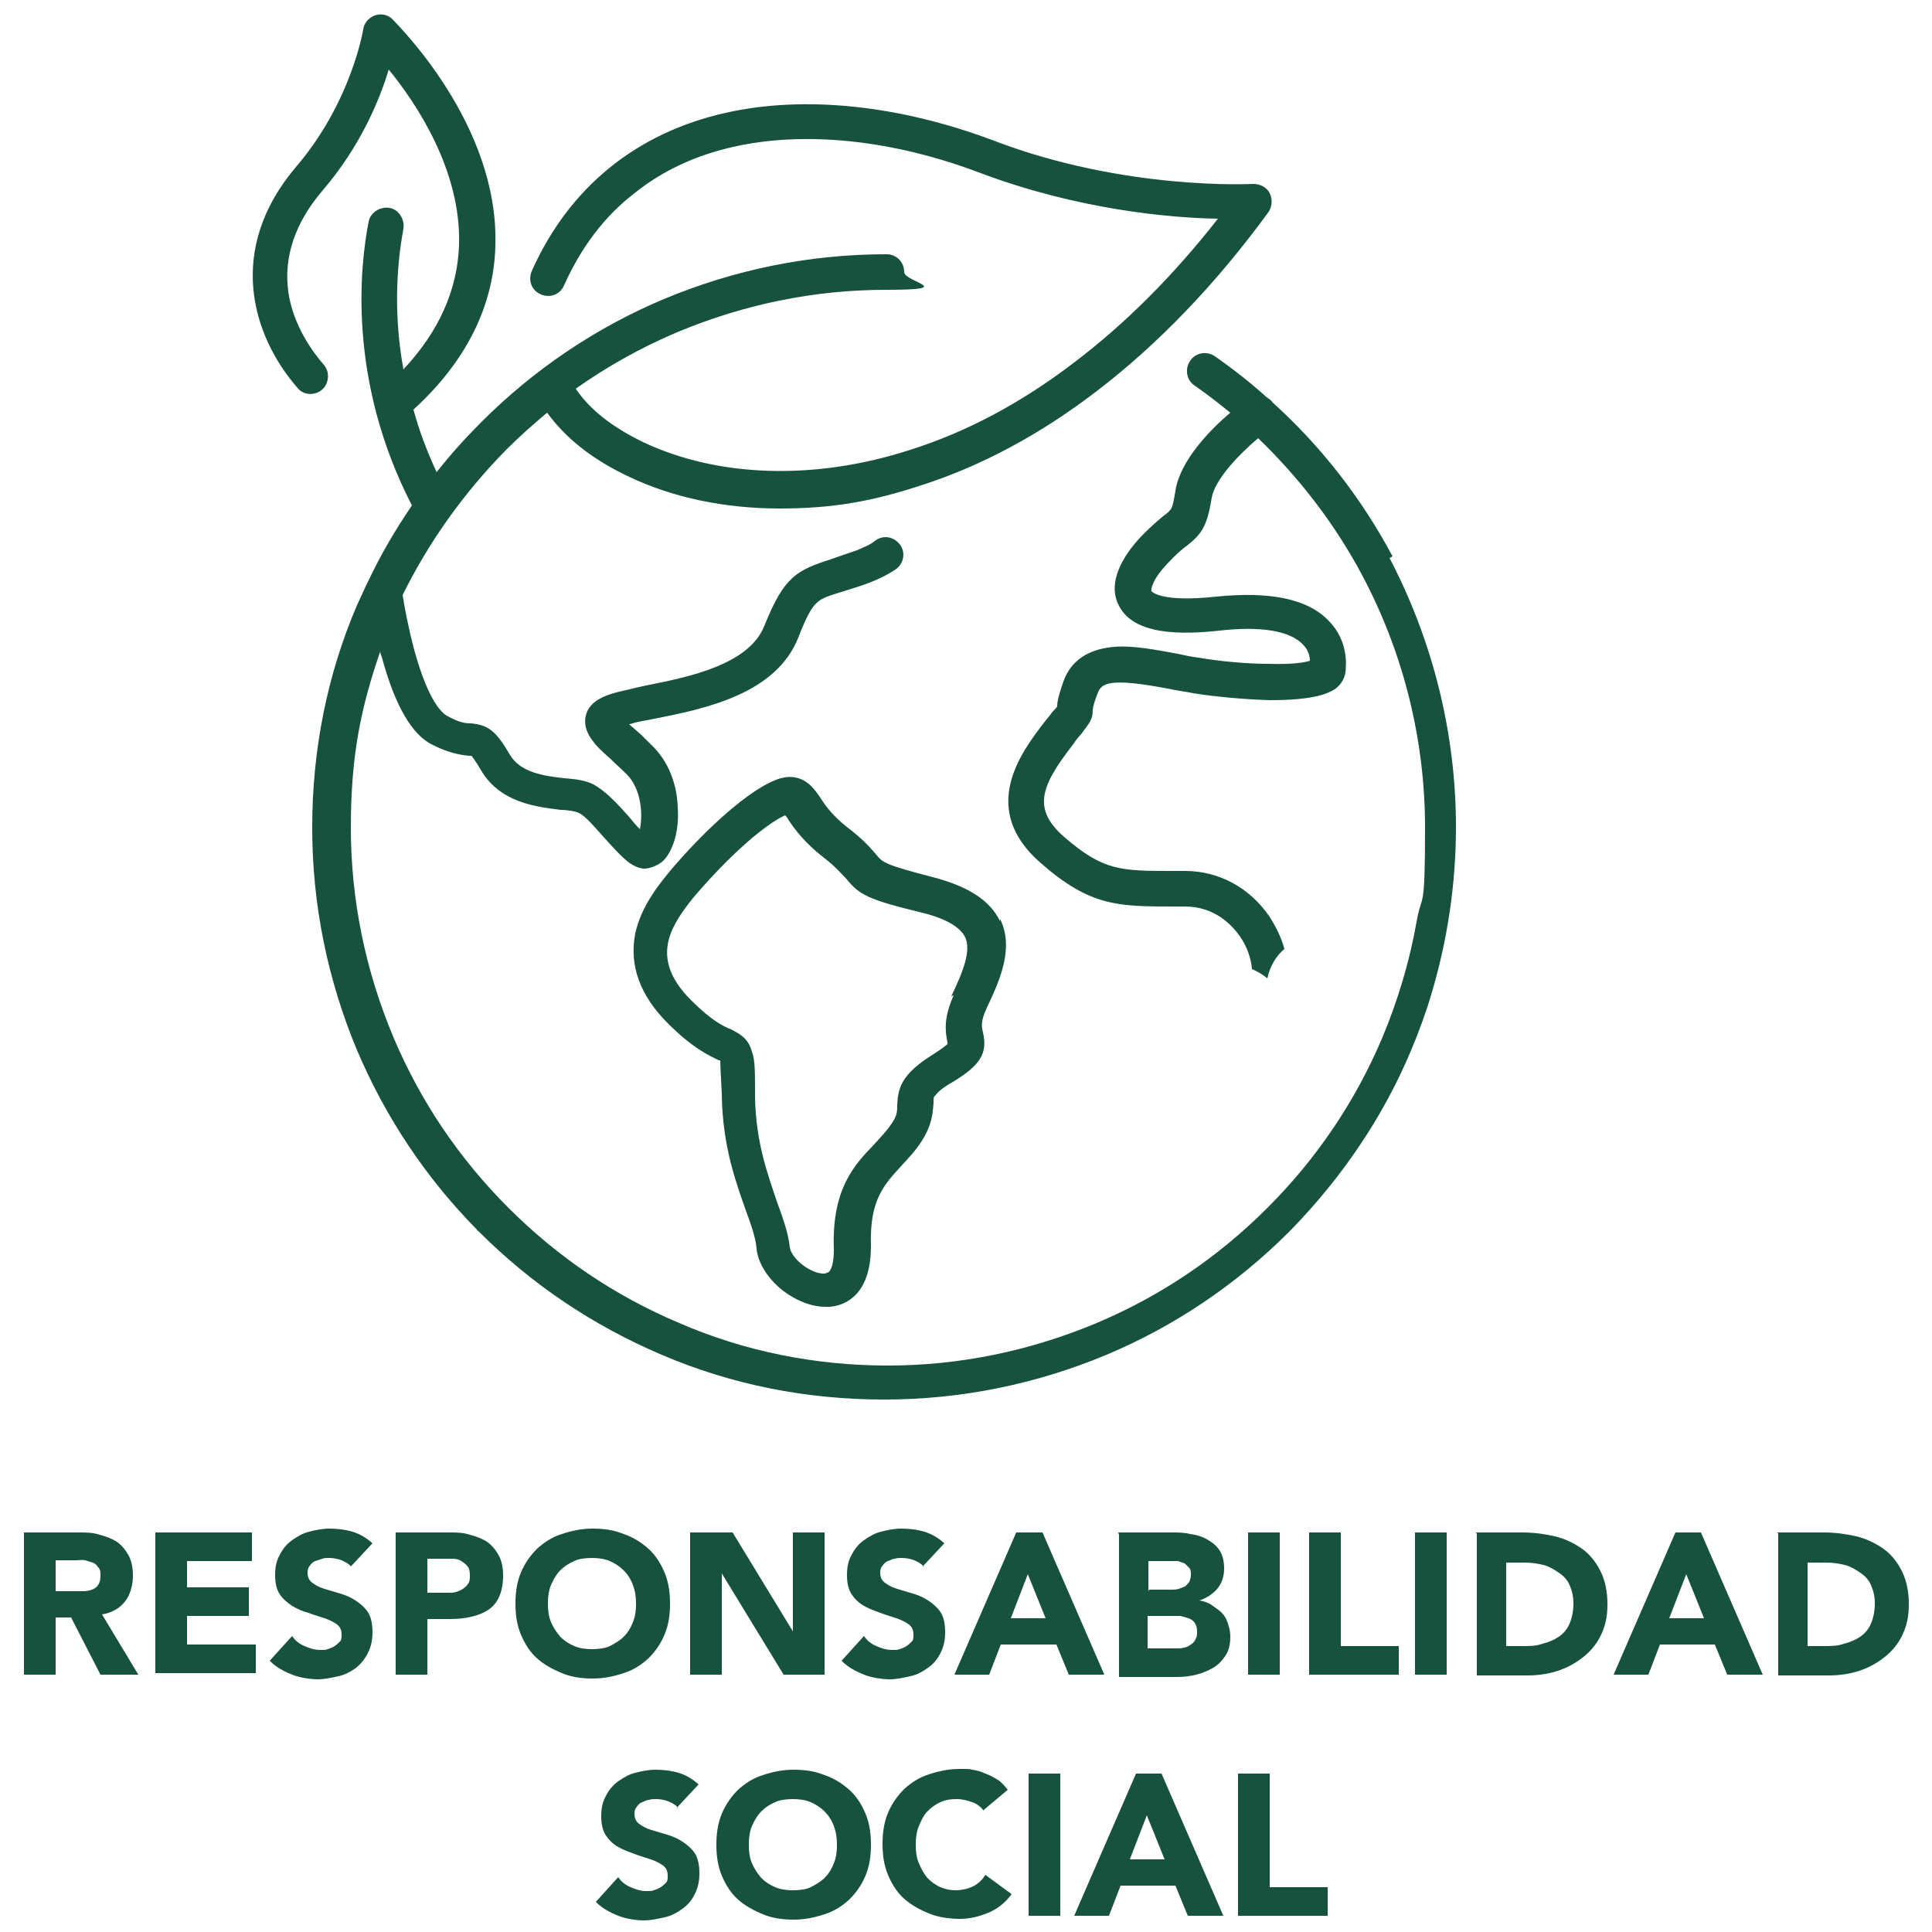
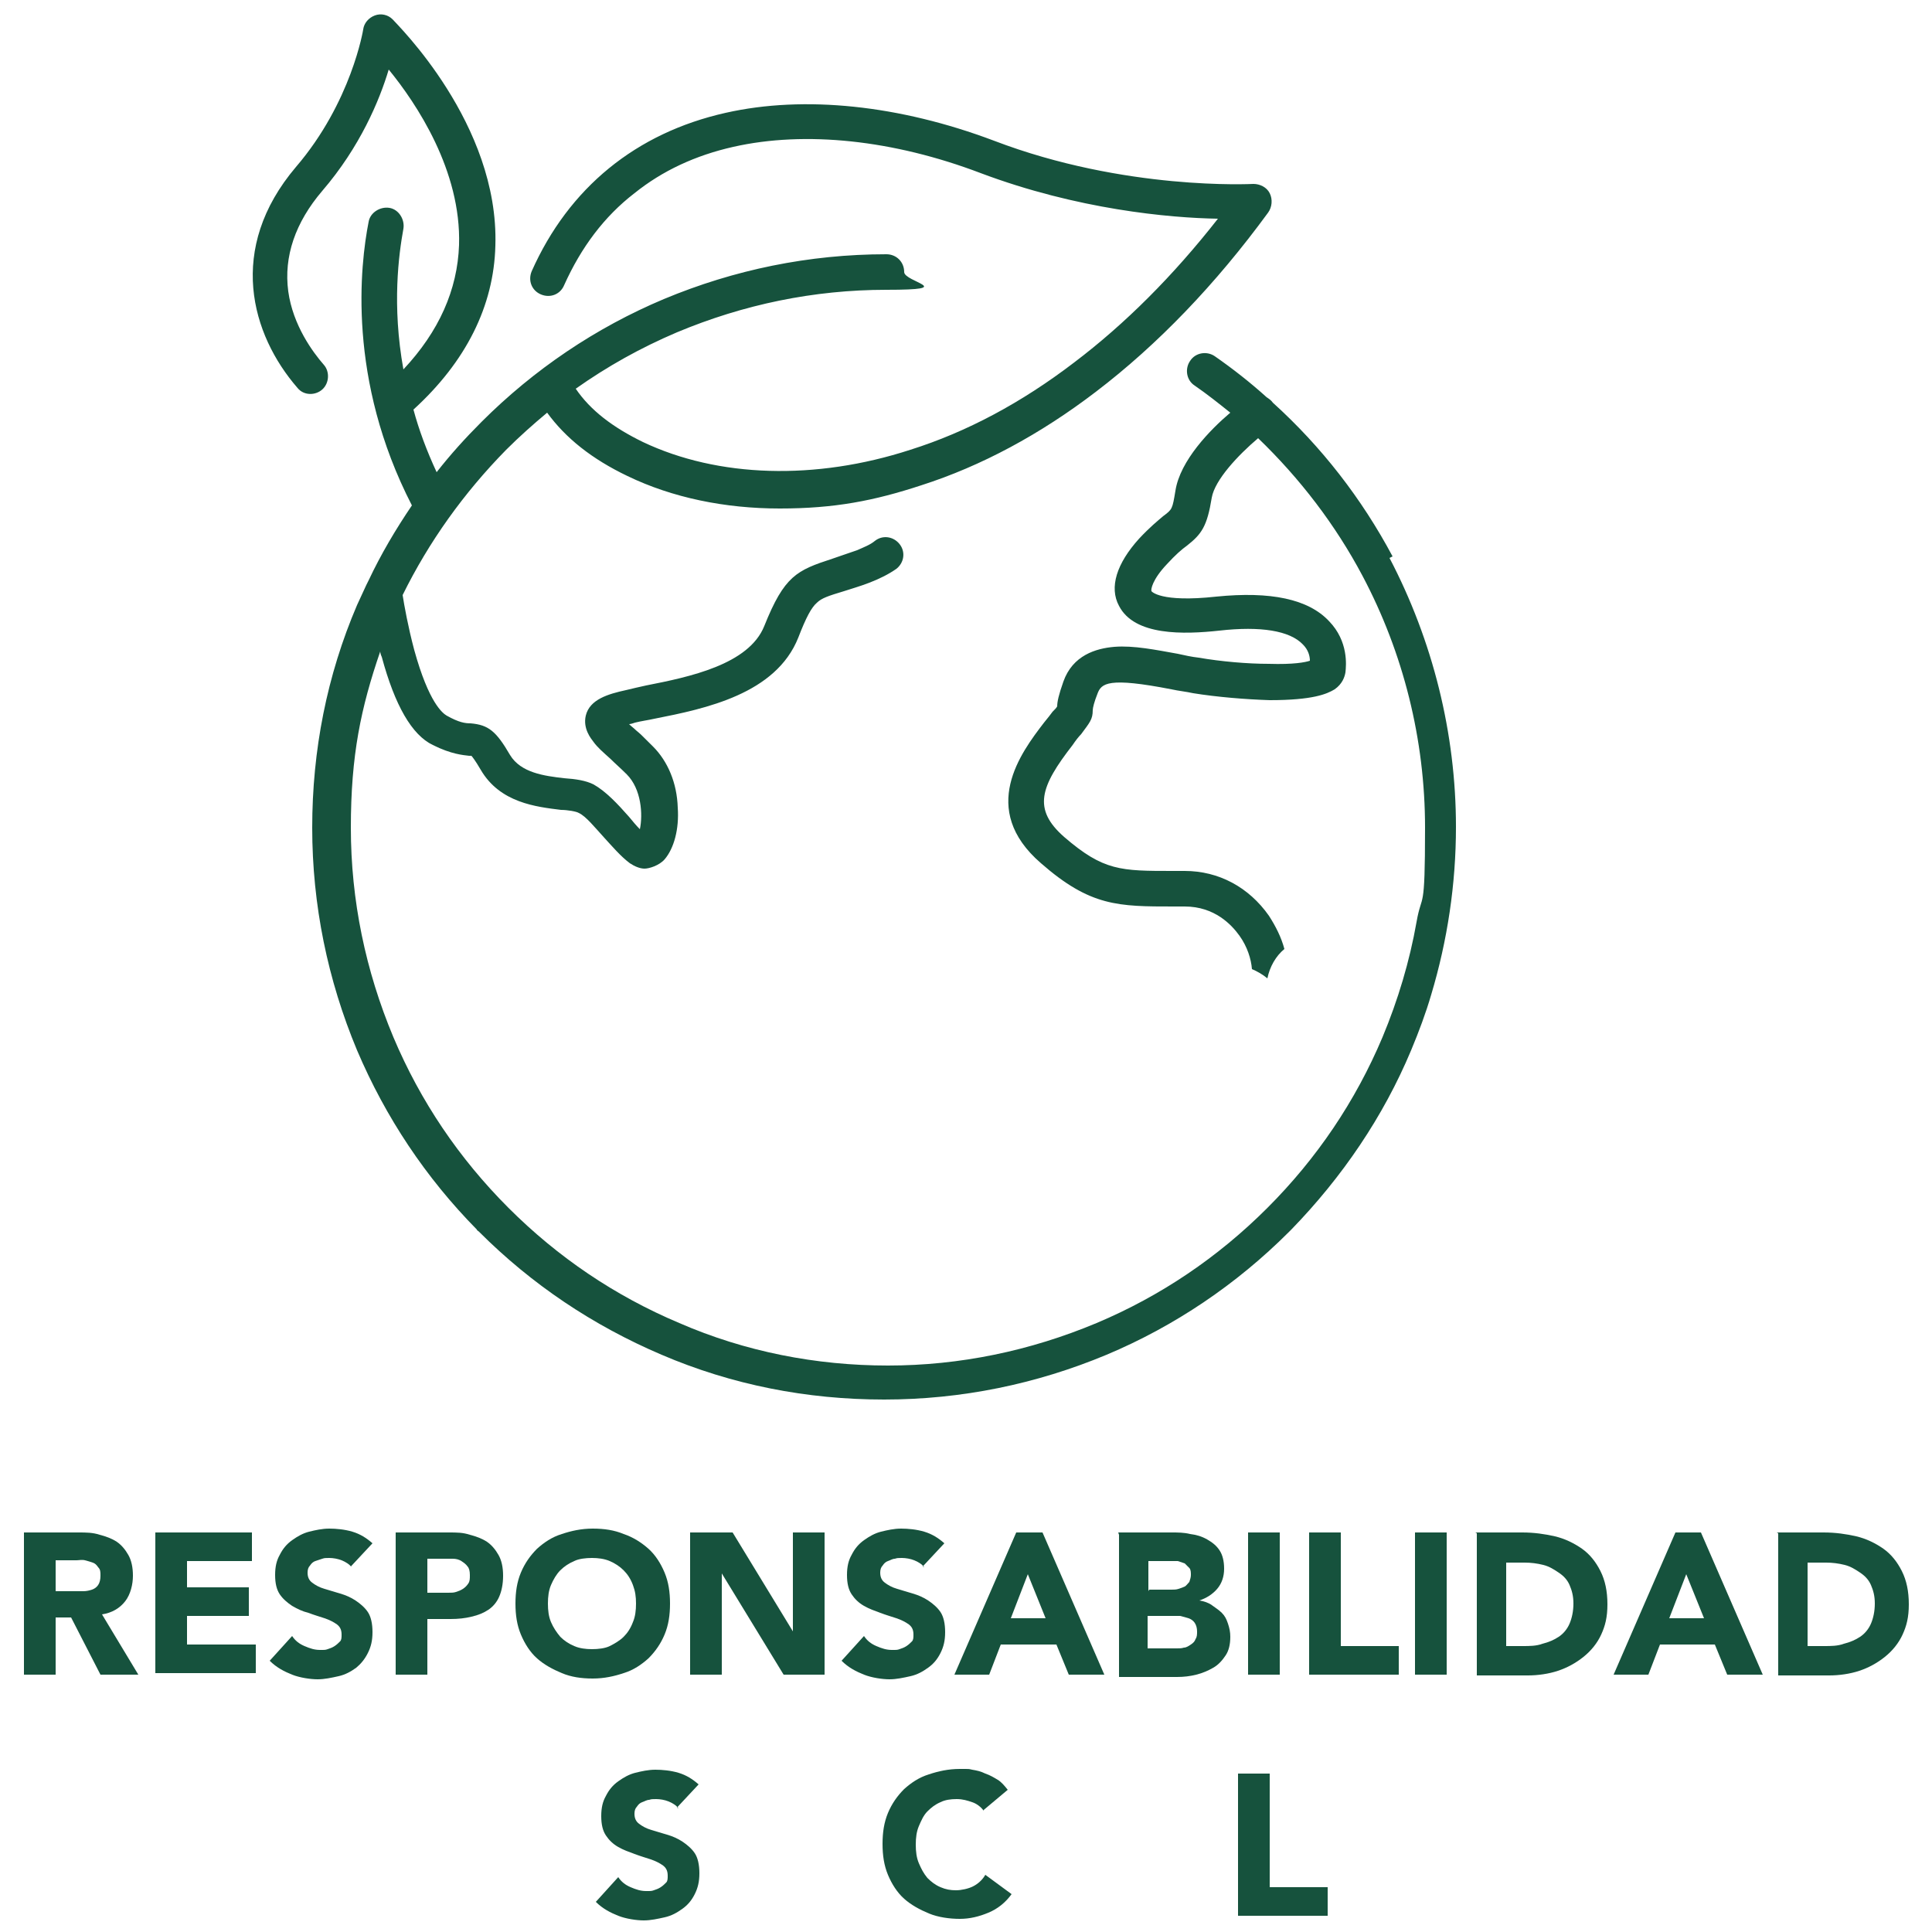
<svg xmlns="http://www.w3.org/2000/svg" id="Capa_2" version="1.1" viewBox="0 0 250 250">
  <defs>
    <style>
      .st0 {
        fill: #16523d;
      }
    </style>
  </defs>
  <g id="Capa_1-2">
    <g>
      <g>
        <path class="st0" d="M3.1,198.3h7.1c.9,0,1.8,0,2.7.3.8.2,1.6.5,2.2.9s1.1,1,1.5,1.7.6,1.6.6,2.7-.3,2.4-1,3.3-1.7,1.5-3,1.7l4.7,7.8h-4.9l-3.8-7.4h-2v7.4H3.1v-18.4h0ZM7.2,205.9h2.4c.4,0,.8,0,1.2,0s.8-.1,1.1-.2.6-.3.8-.6c.2-.3.3-.7.3-1.2s0-.8-.3-1.1c-.2-.3-.4-.5-.7-.6-.3-.1-.6-.2-1-.3s-.8,0-1.1,0h-2.7v4.2h0Z" />
        <path class="st0" d="M20.1,198.3h12.5v3.7h-8.4v3.4h8v3.7h-8v3.7h8.9v3.7h-13v-18.4h0Z" />
        <path class="st0" d="M45.5,202.8c-.3-.4-.8-.7-1.3-.9s-1.1-.3-1.6-.3-.6,0-.9.1-.6.2-.9.3c-.3.1-.5.3-.7.6-.2.2-.3.5-.3.9,0,.6.2,1,.6,1.3.4.3.9.6,1.6.8s1.3.4,2,.6,1.4.5,2,.9,1.2.9,1.6,1.5c.4.6.6,1.5.6,2.6s-.2,1.9-.6,2.7-.9,1.4-1.5,1.9c-.7.5-1.4.9-2.3,1.1-.9.2-1.8.4-2.7.4s-2.3-.2-3.3-.6c-1-.4-2-.9-2.9-1.8l2.9-3.2c.4.6.9,1,1.6,1.3s1.3.5,2,.5.7,0,1-.1.6-.2.9-.4.5-.4.7-.6c.2-.2.2-.5.2-.9,0-.6-.2-1-.6-1.3-.4-.3-1-.6-1.6-.8-.6-.2-1.3-.4-2.1-.7-.8-.2-1.4-.5-2.1-.9-.6-.4-1.2-.9-1.6-1.5s-.6-1.4-.6-2.5.2-1.9.6-2.6c.4-.8.9-1.4,1.6-1.9s1.4-.9,2.2-1.1,1.7-.4,2.6-.4,2,.1,3,.4c1,.3,1.8.8,2.6,1.5l-2.8,3h0Z" />
        <path class="st0" d="M51.3,198.3h6.8c1,0,1.8,0,2.7.3.8.2,1.6.5,2.2.9.6.4,1.1,1,1.5,1.7s.6,1.6.6,2.7-.2,2-.5,2.7c-.3.7-.8,1.3-1.4,1.7-.6.4-1.3.7-2.2.9-.8.2-1.7.3-2.7.3h-3v7.2h-4.1v-18.4h0ZM55.3,206.1h2.7c.4,0,.7,0,1-.1s.6-.2.9-.4.5-.4.7-.7.2-.6.2-1.1-.1-.9-.3-1.1c-.2-.3-.5-.5-.8-.7-.3-.2-.7-.3-1.1-.3-.4,0-.8,0-1.2,0h-2.1v4.4h0Z" />
        <path class="st0" d="M66.7,207.5c0-1.5.2-2.8.7-4s1.2-2.2,2.1-3.1c.9-.8,1.9-1.5,3.2-1.9,1.2-.4,2.5-.7,4-.7s2.8.2,4,.7c1.2.4,2.3,1.1,3.2,1.9.9.8,1.6,1.9,2.1,3.1s.7,2.5.7,4-.2,2.8-.7,4c-.5,1.2-1.2,2.2-2.1,3.1-.9.8-1.9,1.5-3.2,1.9-1.2.4-2.5.7-4,.7s-2.8-.2-4-.7-2.3-1.1-3.2-1.9c-.9-.8-1.6-1.9-2.1-3.1-.5-1.2-.7-2.5-.7-4ZM70.9,207.5c0,.9.1,1.7.4,2.4.3.7.7,1.3,1.2,1.9.5.5,1.1.9,1.8,1.2s1.5.4,2.3.4,1.7-.1,2.3-.4,1.3-.7,1.8-1.2c.5-.5.9-1.1,1.2-1.9.3-.7.4-1.5.4-2.4s-.1-1.6-.4-2.4-.7-1.4-1.2-1.9c-.5-.5-1.1-.9-1.8-1.2-.7-.3-1.5-.4-2.3-.4s-1.7.1-2.3.4c-.7.3-1.3.7-1.8,1.2-.5.5-.9,1.2-1.2,1.9s-.4,1.5-.4,2.4Z" />
        <path class="st0" d="M89.3,198.3h5.5l7.8,12.8h0v-12.8h4.1v18.4h-5.3l-8-13.1h0v13.1h-4.1v-18.4h0Z" />
        <path class="st0" d="M119.6,202.8c-.3-.4-.8-.7-1.3-.9s-1.1-.3-1.6-.3-.6,0-.9.1c-.3,0-.6.2-.9.3-.3.1-.5.3-.7.6-.2.2-.3.5-.3.9,0,.6.2,1,.6,1.3.4.3.9.6,1.6.8s1.3.4,2,.6,1.4.5,2,.9,1.2.9,1.6,1.5c.4.6.6,1.5.6,2.6s-.2,1.9-.6,2.7-.9,1.4-1.6,1.9-1.4.9-2.3,1.1c-.9.2-1.8.4-2.7.4s-2.3-.2-3.3-.6c-1-.4-2-.9-2.9-1.8l2.9-3.2c.4.6.9,1,1.6,1.3s1.3.5,2,.5.7,0,1-.1.6-.2.9-.4c.3-.2.5-.4.7-.6.2-.2.2-.5.2-.9,0-.6-.2-1-.6-1.3-.4-.3-1-.6-1.6-.8-.6-.2-1.3-.4-2.1-.7s-1.4-.5-2.1-.9-1.2-.9-1.6-1.5-.6-1.4-.6-2.5.2-1.9.6-2.6c.4-.8.9-1.4,1.6-1.9.7-.5,1.4-.9,2.2-1.1s1.7-.4,2.6-.4,2,.1,3,.4c1,.3,1.8.8,2.6,1.5l-2.8,3h0Z" />
        <path class="st0" d="M131.5,198.3h3.4l8,18.4h-4.6l-1.6-3.9h-7.2l-1.5,3.9h-4.5l8-18.4ZM133,203.7l-2.2,5.7h4.5l-2.3-5.7Z" />
        <path class="st0" d="M144.7,198.3h6.9c.8,0,1.6,0,2.4.2.8.1,1.5.3,2.2.7s1.2.8,1.6,1.4.6,1.4.6,2.4-.3,1.9-.9,2.6-1.4,1.2-2.3,1.5h0c.6.1,1.2.3,1.6.6s.9.6,1.3,1c.4.4.6.8.8,1.4s.3,1.1.3,1.7c0,1-.2,1.8-.6,2.4s-.9,1.2-1.6,1.6c-.7.4-1.4.7-2.2.9s-1.6.3-2.5.3h-7.5v-18.4h0ZM148.7,205.7h2.9c.3,0,.6,0,.9-.1s.6-.2.8-.3.4-.4.6-.6c.1-.3.2-.6.2-.9s0-.7-.2-.9-.4-.4-.6-.6c-.3-.1-.6-.2-.9-.3-.3,0-.6,0-1,0h-2.8v3.9h0ZM148.7,213.3h3.6c.3,0,.6,0,.9-.1.3,0,.6-.2.9-.4s.5-.4.6-.7c.2-.3.2-.6.2-1s-.1-.8-.3-1.1-.5-.5-.8-.6-.7-.2-1.1-.3c-.4,0-.7,0-1.1,0h-3.1v4.2h0Z" />
        <path class="st0" d="M161.5,198.3h4.1v18.4h-4.1v-18.4Z" />
-         <path class="st0" d="M169.4,198.3h4.1v14.7h7.5v3.7h-11.6v-18.4h0Z" />
+         <path class="st0" d="M169.4,198.3h4.1v14.7h7.5v3.7h-11.6h0Z" />
        <path class="st0" d="M183.1,198.3h4.1v18.4h-4.1v-18.4Z" />
        <path class="st0" d="M190.9,198.3h6.1c1.5,0,2.9.2,4.2.5,1.3.3,2.5.9,3.5,1.6s1.8,1.7,2.4,2.9.9,2.6.9,4.3-.3,2.8-.8,3.9-1.3,2.1-2.3,2.9-2.1,1.4-3.3,1.8c-1.2.4-2.6.6-3.9.6h-6.6v-18.4h0ZM194.9,213h2.1c.9,0,1.8,0,2.6-.3.8-.2,1.5-.5,2.1-.9s1.1-1,1.4-1.7.5-1.6.5-2.6-.2-1.7-.5-2.4c-.3-.7-.8-1.2-1.4-1.6-.6-.4-1.2-.8-2-1s-1.6-.3-2.4-.3h-2.4v10.9h0Z" />
        <path class="st0" d="M216.7,198.3h3.4l8,18.4h-4.6l-1.6-3.9h-7.1l-1.5,3.9h-4.5l8-18.4h0ZM218.2,203.7l-2.2,5.7h4.5l-2.3-5.7Z" />
        <path class="st0" d="M229.9,198.3h6.1c1.5,0,2.9.2,4.2.5,1.3.3,2.5.9,3.5,1.6s1.8,1.7,2.4,2.9.9,2.6.9,4.3-.3,2.8-.8,3.9-1.3,2.1-2.3,2.9-2.1,1.4-3.3,1.8c-1.2.4-2.6.6-3.9.6h-6.6v-18.4h0ZM233.9,213h2.1c.9,0,1.8,0,2.6-.3.8-.2,1.5-.5,2.1-.9s1.1-1,1.4-1.7.5-1.6.5-2.6-.2-1.7-.5-2.4c-.3-.7-.8-1.2-1.4-1.6-.6-.4-1.2-.8-2-1s-1.6-.3-2.4-.3h-2.4v10.9h0Z" />
        <path class="st0" d="M87.8,234c-.3-.4-.8-.7-1.3-.9s-1.1-.3-1.6-.3-.6,0-.9.1c-.3,0-.6.2-.9.3-.3.1-.5.3-.7.6-.2.2-.3.5-.3.9,0,.6.2,1,.6,1.3.4.3.9.6,1.6.8s1.3.4,2,.6,1.4.5,2,.9,1.2.9,1.6,1.5c.4.6.6,1.5.6,2.6s-.2,1.9-.6,2.7-.9,1.4-1.6,1.9-1.4.9-2.3,1.1c-.9.2-1.8.4-2.7.4s-2.3-.2-3.3-.6c-1-.4-2-.9-2.9-1.8l2.9-3.2c.4.6.9,1,1.6,1.3s1.3.5,2,.5.7,0,1-.1.6-.2.9-.4c.3-.2.5-.4.7-.6.2-.2.2-.5.2-.9,0-.6-.2-1-.6-1.3-.4-.3-1-.6-1.6-.8-.6-.2-1.3-.4-2.1-.7s-1.4-.5-2.1-.9-1.2-.9-1.6-1.5-.6-1.4-.6-2.5.2-1.9.6-2.6c.4-.8.9-1.4,1.6-1.9.7-.5,1.4-.9,2.2-1.1s1.7-.4,2.6-.4,2,.1,3,.4c1,.3,1.8.8,2.6,1.5l-2.8,3h0Z" />
-         <path class="st0" d="M92.7,238.7c0-1.5.2-2.8.7-4s1.2-2.2,2.1-3.1c.9-.8,1.9-1.5,3.2-1.9,1.2-.4,2.5-.7,4-.7s2.8.2,4,.7c1.2.4,2.3,1.1,3.2,1.9.9.8,1.6,1.9,2.1,3.1s.7,2.5.7,4-.2,2.8-.7,4c-.5,1.2-1.2,2.2-2.1,3.1-.9.8-1.9,1.5-3.2,1.9-1.2.4-2.5.7-4,.7s-2.8-.2-4-.7-2.3-1.1-3.2-1.9c-.9-.8-1.6-1.9-2.1-3.1-.5-1.2-.7-2.5-.7-4ZM96.9,238.7c0,.9.1,1.7.4,2.4.3.7.7,1.3,1.2,1.9.5.5,1.1.9,1.8,1.2s1.5.4,2.3.4,1.7-.1,2.3-.4,1.3-.7,1.8-1.2c.5-.5.9-1.1,1.2-1.9.3-.7.4-1.5.4-2.4s-.1-1.6-.4-2.4-.7-1.4-1.2-1.9c-.5-.5-1.1-.9-1.8-1.2-.7-.3-1.5-.4-2.3-.4s-1.7.1-2.3.4c-.7.3-1.3.7-1.8,1.2-.5.5-.9,1.2-1.2,1.9s-.4,1.5-.4,2.4Z" />
        <path class="st0" d="M127.3,234.3c-.4-.5-.9-.9-1.5-1.1s-1.2-.4-2-.4-1.5.1-2.1.4c-.7.3-1.2.7-1.7,1.2-.5.5-.8,1.2-1.1,1.9s-.4,1.5-.4,2.4.1,1.7.4,2.4c.3.7.6,1.3,1.1,1.9.5.5,1,.9,1.7,1.2s1.3.4,2,.4,1.6-.2,2.2-.5,1.2-.8,1.6-1.5l3.4,2.5c-.8,1.1-1.8,1.9-3,2.4s-2.4.8-3.7.8-2.8-.2-4-.7-2.3-1.1-3.2-1.9c-.9-.8-1.6-1.9-2.1-3.1-.5-1.2-.7-2.5-.7-4s.2-2.8.7-4,1.2-2.2,2.1-3.1c.9-.8,1.9-1.5,3.2-1.9,1.2-.4,2.5-.7,4-.7s1.1,0,1.6.1c.6.1,1.1.2,1.7.5.6.2,1.1.5,1.6.8s.9.8,1.3,1.3l-3.1,2.6h0Z" />
-         <path class="st0" d="M133.1,229.5h4.1v18.4h-4.1v-18.4Z" />
-         <path class="st0" d="M146.9,229.5h3.4l8,18.4h-4.6l-1.6-3.9h-7.1l-1.5,3.9h-4.5l8-18.4h0ZM148.4,234.9l-2.2,5.7h4.5l-2.3-5.7Z" />
        <path class="st0" d="M160.2,229.5h4.1v14.7h7.5v3.7h-11.6v-18.4h0Z" />
      </g>
      <g>
-         <path class="st0" d="M129.4,119.2c-1.3-2.7-4.1-4.5-8.7-5.7-6.2-1.6-6.5-1.9-7.3-2.9-.7-.8-1.6-1.9-3.7-3.5-1.8-1.4-2.8-2.7-3.5-3.8-.8-1.2-1.7-2.4-3.3-2.7-1.6-.3-3.2.5-5.1,1.7-5.6,3.7-11.3,10.6-11.5,10.9,0,0,0,0,0,0-.1.1-.2.3-.4.5-1.1,1.4-3,3.9-3.7,7.1-.8,4.1.6,8,4.2,11.6,3.3,3.3,5.4,4.2,6.6,4.8,0,0,.1,0,.2,0,0,.7.1,2.3.2,4.3v.2c.1,6.6,1.8,11.2,3.1,14.9.7,1.9,1.3,3.6,1.4,5,.2,1.9,1.5,3.9,3.4,5.4,1.7,1.3,3.7,2.1,5.5,2.1s.3,0,.5,0c1.7-.1,3.2-1,4.1-2.4.9-1.4,1.3-3.2,1.3-5.5-.2-5.9,1.7-7.9,3.9-10.3.9-1,1.9-2,2.7-3.3,1.4-2.2,1.4-3.8,1.5-4.9,0-.6,0-.8.2-.9.2-.3.7-.9,2.3-1.8,3.6-2.2,4.5-3.7,3.9-6.4-.2-.8-.3-1.5.5-3.2,1.6-3.4,3.6-7.7,1.7-11.5ZM123.4,128.8c-1.3,2.9-1.1,4.6-.8,6.1,0,0,0,.1,0,.2-.2.2-.7.6-1.8,1.3-4.2,2.6-4.6,4.4-4.7,6.6,0,.8,0,1.4-.8,2.5-.6.9-1.4,1.7-2.2,2.6-2.5,2.6-5.5,5.7-5.2,13.6,0,1.7-.3,2.4-.5,2.7-.1.2-.3.3-.7.4-1.7.1-4.3-1.9-4.5-3.4-.2-1.9-.9-3.8-1.7-6-1.2-3.6-2.7-7.6-2.8-13.5v-.2c0-3.1,0-4.6-.4-5.6-.5-1.9-1.8-2.4-2.7-2.9-1-.4-2.5-1.1-5.2-3.8-5.2-5.2-2.8-9.2-.2-12.6.2-.2.3-.4.4-.5.4-.5,5.6-6.7,10.4-9.9.9-.6,1.4-.8,1.6-.9.2.2.4.5.5.7.8,1.2,2.1,2.9,4.4,4.7,1.7,1.3,2.4,2.2,3,2.8,1.7,2.1,2.8,2.7,9.8,4.4,2.1.5,4.8,1.5,5.6,3.2.8,1.7-.3,4.5-1.8,7.6h0Z" />
        <path class="st0" d="M180.2,72c-4-7.5-9.2-14.2-15.5-19.9,0,0,0,0,0,0-.2-.3-.5-.5-.8-.7-2.1-1.9-4.4-3.7-6.7-5.3-1-.7-2.5-.5-3.2.6-.7,1-.5,2.5.6,3.2,1.6,1.1,3.1,2.3,4.6,3.5-2.6,2.2-6.5,6.2-7.1,10.1-.4,2.4-.4,2.4-1.6,3.3-.7.6-1.7,1.4-3.1,2.9-2.9,3.2-3.9,6.3-2.6,8.7,2,3.9,8.4,3.7,13,3.2,5.3-.6,9.1,0,10.8,1.8.7.7.9,1.5.9,2.1-.6.2-2.1.5-5.3.4-2.8,0-6.2-.3-9.1-.8-.9-.1-1.8-.3-2.7-.5-2.8-.5-5.7-1.1-8.2-.9-2.4.2-5.4,1.1-6.6,4.5-.6,1.7-.8,2.6-.8,3.2-.1.2-.3.4-.6.7-.3.4-.6.8-1.1,1.4-3,3.9-8.5,11.2-.4,18.2,6.4,5.6,10,5.6,17.2,5.6h1.4c3.9,0,6.1,2.4,7.1,3.8,1,1.4,1.5,3,1.6,4.3.7.3,1.4.7,2,1.2.3-1.5,1.1-2.9,2.2-3.8-.4-1.5-1.1-2.9-2-4.3-2.6-3.7-6.5-5.8-10.9-5.8h-1.5c-6.8,0-9,0-14.1-4.4-4.1-3.6-3.1-6.5,1.1-11.9.4-.6.8-1.1,1.1-1.4,1.1-1.5,1.5-1.9,1.5-3.1,0-.3.2-1.1.6-2.1.5-1.4,1.4-2.2,9.6-.6.9.2,1.9.3,2.8.5,3.1.5,6.8.8,9.9.9,5.6,0,7.4-.8,8.4-1.4,1-.7,1.3-1.6,1.4-2.2.1-.9.4-4-2.1-6.6-2.7-2.9-7.6-3.9-14.6-3.2-7.3.8-8.4-.7-8.4-.7-.1-.2.1-1.5,2-3.5,1.1-1.2,1.9-1.9,2.6-2.4,1.9-1.5,2.6-2.5,3.2-6.2.4-2.3,3.4-5.5,6-7.7,5.4,5.2,10,11.2,13.5,17.8,5.3,10,8.1,21.2,8.1,32.6s-.4,8.2-1.1,12.2h0c-.9,5.1-2.4,10.1-4.4,14.9-3.5,8.3-8.5,15.7-14.9,22.1-6.4,6.4-13.8,11.4-22.1,14.9-8.6,3.6-17.7,5.5-27,5.5s-18.5-1.8-27-5.5c-8.3-3.5-15.7-8.5-22.1-14.9-6.4-6.4-11.4-13.8-14.9-22.1-3.6-8.6-5.5-17.7-5.5-27.1s1.3-15.5,3.8-22.8c0,.2.1.5.2.7,1.7,6.3,3.9,10.1,6.6,11.4,2.4,1.2,3.9,1.3,4.7,1.4.1,0,.2,0,.3,0,.1.1.5.6,1.2,1.8,2.5,4.3,7.2,4.8,10.4,5.2.8,0,2,.2,2.3.4.9.4,2.1,1.9,3.2,3.1,1.1,1.2,2.2,2.5,3.4,3.4.6.4,1.3.7,1.9.7s1.9-.4,2.6-1.2c1.2-1.4,1.9-3.9,1.7-6.7-.1-3.2-1.3-6-3.2-7.9s-1.5-1.5-2.2-2.1c-.3-.3-.6-.5-.9-.8.2,0,.5-.1.8-.2.8-.2,1.6-.3,2.5-.5,6.6-1.3,15.7-3.2,18.6-10.5,1-2.6,1.7-3.9,2.4-4.5.6-.6,1.5-.9,3.5-1.5.9-.3,2-.6,3.3-1.1,1.3-.5,2.5-1.1,3.5-1.8,1-.8,1.2-2.2.4-3.2s-2.2-1.2-3.2-.4c-.6.5-1.4.8-2.3,1.2-1.2.4-2.3.8-3.2,1.1-4.6,1.5-6.2,2.2-8.8,8.7-2,5-9.7,6.6-15.3,7.7-.9.2-1.8.4-2.6.6-2.3.5-4.7,1.2-5.2,3.3-.4,1.7.7,3,1,3.4.5.7,1.2,1.3,2.2,2.2.6.6,1.3,1.2,2.1,2,1.9,1.9,2.1,5.2,1.7,7.1-.5-.5-.9-1-1.4-1.6-1.5-1.7-3-3.3-4.6-4.2-1-.5-2.3-.7-3.8-.8-2.6-.3-5.6-.7-7-3-1.8-3.1-2.8-3.9-5.1-4.1-.7,0-1.5-.1-3.1-1-.5-.3-2.3-1.6-4.2-8.5-.8-3-1.3-5.8-1.5-7.1,3.4-6.9,7.9-13.2,13.4-18.8,1.7-1.7,3.5-3.3,5.3-4.8,2.4,3.3,5.8,6,10.4,8.2,5.8,2.8,12.6,4.2,19.7,4.2s12.2-1,18.3-3c7.8-2.5,15.4-6.6,22.6-12.1,8-6.1,15.5-13.9,22.3-23.2.5-.7.6-1.7.2-2.5s-1.3-1.2-2.1-1.2c-.2,0-16.6.9-33.6-5.6-12.2-4.6-24.5-5.9-34.7-3.6-11.6,2.6-20.3,9.7-25.1,20.5-.5,1.2,0,2.5,1.2,3s2.5,0,3-1.2c2.2-4.9,5.2-8.9,9.1-11.9,3.6-2.9,7.9-4.9,12.8-6,9.3-2.1,20.7-.9,32,3.4,12.5,4.7,24.4,5.8,30.7,5.9-5.8,7.4-12,13.6-18.6,18.6-6.8,5.2-13.9,9-21.2,11.3-12.3,4-24.9,3.6-34.6-1-3.9-1.9-6.8-4.1-8.7-6.9,4.1-2.9,8.4-5.3,13.1-7.3,8.6-3.6,17.7-5.5,27.1-5.5s2.3-1,2.3-2.3-1-2.3-2.3-2.3c-10,0-19.7,2-28.8,5.8-8.8,3.7-16.8,9.1-23.6,15.9-2.1,2.1-4,4.2-5.8,6.5-1.3-2.8-2.3-5.5-3-8.1,6.8-6.2,10.4-13.4,10.6-21.2.5-15.8-12.8-28.7-13.3-29.3-.6-.6-1.5-.8-2.3-.5-.8.3-1.4,1-1.5,1.8,0,0-1.5,9.4-8.7,17.8-9,10.6-5.8,21.7.2,28.6.8,1,2.3,1,3.2.2s1-2.3.2-3.2c-1.4-1.6-4-5.1-4.6-9.5-.6-4.5.9-8.9,4.4-13,4.9-5.7,7.4-11.7,8.6-15.7,3.6,4.4,9.4,13.1,9.1,22.7-.2,5.8-2.6,11.2-7.2,16.1-1.5-8.3-.6-14.9,0-18.2.2-1.2-.6-2.5-1.8-2.7-1.2-.2-2.5.6-2.7,1.8-1.1,5.6-2.8,20.4,5.6,36.7-2.1,3.1-4,6.3-5.6,9.7-.1.2-.2.4-.3.6-.4.9-.8,1.7-1.2,2.6-3.9,9.1-5.8,18.8-5.8,28.8s2,19.7,5.8,28.8c3.7,8.7,8.9,16.5,15.5,23.2h0c0,.1.2.2.3.3,6.8,6.8,14.7,12.1,23.6,15.9,9.1,3.9,18.8,5.8,28.8,5.8h0c10,0,19.7-2,28.8-5.8,8.8-3.7,16.8-9.1,23.6-15.9.1-.1.2-.2.3-.3h0c6.6-6.8,11.9-14.6,15.5-23.2,1-2.4,1.9-4.8,2.6-7.2,0,0,0,0,0,0,2.1-7,3.2-14.3,3.2-21.7,0-12.1-3-24.1-8.6-34.8h0Z" />
      </g>
    </g>
  </g>
</svg>